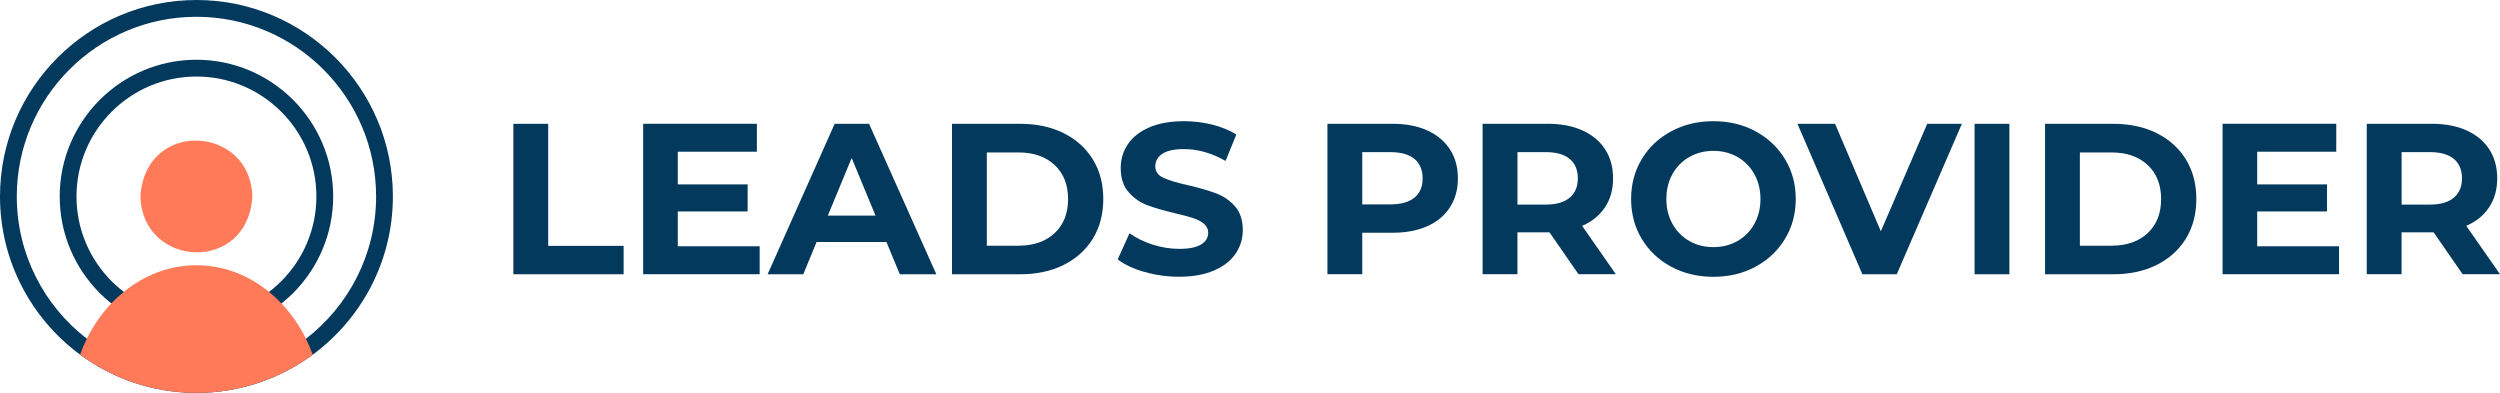
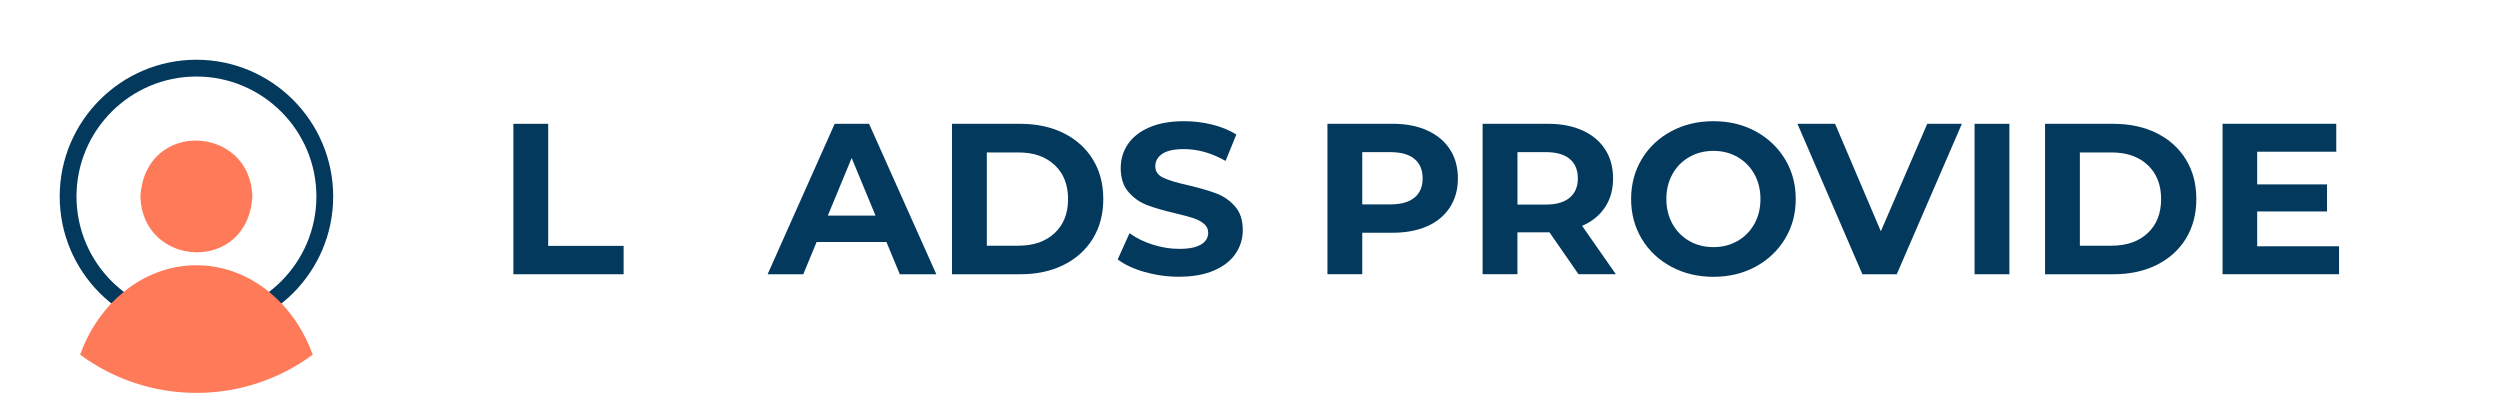
<svg xmlns="http://www.w3.org/2000/svg" width="4901" height="771" viewBox="0 0 4901 771" fill="none">
  <path d="M1006.43 242.72H1074.69V482.017H1222.55V537.643H1006.43V242.72Z" fill="#04395E" />
-   <path d="M1489.23 482.805V537.578H1260.86V242.653H1483.77V297.426H1328.74V361.48H1465.67V414.54H1328.74V482.805H1489.23Z" fill="#04395E" />
  <path d="M1737.81 474.447H1600.88L1574.75 537.643H1504.84L1636.3 242.72H1703.71L1835.57 537.643H1763.95L1737.81 474.447ZM1716.35 422.637L1669.61 309.738L1622.87 422.637H1716.42H1716.35Z" fill="#04395E" />
  <path d="M1866.31 242.72H2000.28C2032.27 242.72 2060.58 248.841 2085.2 261.02C2109.76 273.265 2128.85 290.449 2142.48 312.634C2156.1 334.819 2162.88 360.689 2162.88 390.182C2162.88 419.674 2156.04 445.547 2142.48 467.732C2128.85 489.918 2109.76 507.099 2085.2 519.343C2060.65 531.588 2032.34 537.643 2000.28 537.643H1866.31V242.72ZM1996.92 481.622C2026.42 481.622 2049.92 473.392 2067.49 457C2085.07 440.542 2093.83 418.293 2093.83 390.249C2093.83 362.205 2085.07 339.887 2067.49 323.495C2049.92 307.038 2026.42 298.873 1996.92 298.873H1934.58V481.754H1996.92V481.622Z" fill="#04395E" />
  <path d="M2243.59 533.168C2221.8 526.848 2204.36 518.618 2191.13 508.546L2214.3 457.131C2226.94 466.413 2241.95 473.853 2259.39 479.449C2276.84 485.044 2294.22 487.874 2311.66 487.874C2331.02 487.874 2345.37 484.98 2354.65 479.253C2363.93 473.525 2368.54 465.822 2368.54 456.276C2368.54 449.232 2365.78 443.438 2360.31 438.764C2354.85 434.09 2347.8 430.405 2339.25 427.575C2330.69 424.744 2319.1 421.649 2304.49 418.291C2282.04 412.959 2263.61 407.626 2249.32 402.293C2234.97 396.961 2222.72 388.404 2212.45 376.62C2202.19 364.836 2197.05 349.103 2197.05 329.419C2197.05 312.303 2201.66 296.768 2210.94 282.878C2220.22 268.987 2234.18 257.928 2252.88 249.83C2271.57 241.667 2294.35 237.583 2321.34 237.583C2340.17 237.583 2358.53 239.822 2376.51 244.298C2394.48 248.775 2410.21 255.229 2423.71 263.656L2402.64 315.462C2375.39 299.992 2348.13 292.29 2320.88 292.29C2301.79 292.29 2287.63 295.385 2278.55 301.573C2269.4 307.761 2264.86 315.924 2264.86 325.996C2264.86 336.068 2270.12 343.638 2280.66 348.51C2291.19 353.447 2307.25 358.252 2328.91 363.058C2351.36 368.39 2369.79 373.724 2384.08 379.056C2398.43 384.389 2410.67 392.814 2420.94 404.334C2431.21 415.855 2436.35 431.457 2436.35 451.075C2436.35 467.928 2431.67 483.334 2422.26 497.225C2412.85 511.115 2398.76 522.175 2379.93 530.272C2361.1 538.435 2338.19 542.516 2311.27 542.516C2287.96 542.516 2265.38 539.356 2243.66 533.036L2243.59 533.168Z" fill="#04395E" />
  <path d="M2798.02 255.755C2817.25 264.444 2832.06 276.82 2842.46 292.817C2852.86 308.814 2858.06 327.774 2858.06 349.696C2858.06 371.618 2852.86 390.247 2842.46 406.376C2832.06 422.504 2817.25 434.88 2798.02 443.438C2778.8 451.996 2756.09 456.276 2729.95 456.276H2670.57V537.578H2602.31V242.653H2729.95C2756.09 242.653 2778.73 246.998 2798.02 255.687V255.755ZM2772.94 387.417C2783.61 378.596 2788.94 366.022 2788.94 349.696C2788.94 333.37 2783.61 320.401 2772.94 311.579C2762.28 302.758 2746.67 298.281 2726.2 298.281H2670.57V400.648H2726.2C2746.67 400.648 2762.28 396.237 2772.94 387.35V387.417Z" fill="#04395E" />
  <path d="M3094.46 537.578L3037.58 455.421H2974.78V537.578H2906.51V242.653H3034.16C3060.29 242.653 3082.94 246.998 3102.23 255.687C3121.45 264.377 3136.26 276.756 3146.66 292.753C3157.07 308.75 3162.27 327.707 3162.27 349.629C3162.27 371.55 3157 390.446 3146.47 406.311C3135.93 422.177 3120.99 434.356 3101.57 442.782L3167.73 537.578H3094.39H3094.46ZM3077.21 311.515C3066.55 302.694 3050.95 298.217 3030.47 298.217H2974.85V401.043H3030.47C3050.95 401.043 3066.55 396.568 3077.21 387.549C3087.88 378.53 3093.21 365.889 3093.21 349.629C3093.21 333.368 3087.88 320.337 3077.21 311.515Z" fill="#04395E" />
  <path d="M3276.22 522.831C3251.67 509.664 3232.38 491.429 3218.49 468.256C3204.6 445.084 3197.62 419.017 3197.62 390.117C3197.62 361.217 3204.6 335.147 3218.49 311.975C3232.38 288.802 3251.6 270.632 3276.22 257.4C3300.78 244.168 3328.36 237.583 3359.04 237.583C3389.71 237.583 3417.16 244.168 3441.59 257.4C3466.01 270.632 3485.23 288.802 3499.32 311.975C3513.34 335.147 3520.39 361.217 3520.39 390.117C3520.39 419.017 3513.34 445.084 3499.32 468.256C3485.3 491.429 3466.01 509.598 3441.59 522.831C3417.16 536.063 3389.65 542.647 3359.04 542.647C3328.42 542.647 3300.84 536.063 3276.22 522.831ZM3406.17 472.47C3420.19 464.439 3431.25 453.314 3439.22 438.963C3447.25 424.612 3451.2 408.352 3451.2 390.117C3451.2 371.882 3447.18 355.553 3439.22 341.268C3431.19 326.916 3420.19 315.792 3406.17 307.761C3392.15 299.729 3376.42 295.78 3358.97 295.78C3341.52 295.78 3325.86 299.795 3311.77 307.761C3297.75 315.792 3286.69 326.916 3278.72 341.268C3270.69 355.619 3266.74 371.882 3266.74 390.117C3266.74 408.352 3270.76 424.678 3278.72 438.963C3286.75 453.314 3297.75 464.439 3311.77 472.47C3325.79 480.502 3341.52 484.45 3358.97 484.45C3376.42 484.45 3392.08 480.436 3406.17 472.47Z" fill="#04395E" />
  <path d="M3846.06 242.72L3718.41 537.643H3651L3523.75 242.72H3597.48L3687.2 453.38L3778.18 242.72H3845.99H3846.06Z" fill="#04395E" />
  <path d="M3870.94 242.72H3939.21V537.643H3870.94V242.72Z" fill="#04395E" />
  <path d="M4009.12 242.72H4143.09C4175.08 242.72 4203.39 248.841 4228.01 261.02C4252.56 273.265 4271.65 290.449 4285.28 312.634C4298.91 334.819 4305.69 360.689 4305.69 390.182C4305.69 419.674 4298.84 445.547 4285.28 467.732C4271.65 489.918 4252.56 507.099 4228.01 519.343C4203.45 531.588 4175.14 537.643 4143.09 537.643H4009.12V242.72ZM4139.73 481.622C4169.22 481.622 4192.72 473.392 4210.3 457C4227.88 440.542 4236.63 418.293 4236.63 390.249C4236.63 362.205 4227.88 339.887 4210.3 323.495C4192.72 307.038 4169.22 298.873 4139.73 298.873H4077.39V481.754H4139.73V481.622Z" fill="#04395E" />
  <path d="M4585.47 482.805V537.578H4357.1V242.653H4580.01V297.426H4424.97V361.48H4561.9V414.54H4424.97V482.805H4585.47Z" fill="#04395E" />
-   <path d="M4827.73 537.578L4770.85 455.421H4708.05V537.578H4639.78V242.653H4767.43C4793.56 242.653 4816.21 246.998 4835.5 255.687C4854.72 264.377 4869.53 276.756 4879.93 292.753C4890.34 308.75 4895.54 327.707 4895.54 349.629C4895.54 371.55 4890.27 390.446 4879.74 406.311C4869.2 422.177 4854.26 434.356 4834.84 442.782L4901 537.578H4827.66H4827.73ZM4810.48 311.515C4799.82 302.694 4784.22 298.217 4763.74 298.217H4708.11V401.043H4763.74C4784.22 401.043 4799.82 396.568 4810.48 387.549C4821.15 378.53 4826.48 365.889 4826.48 349.629C4826.48 333.368 4821.15 320.337 4810.48 311.515Z" fill="#04395E" />
  <path d="M385.113 653.243C237.256 653.243 117.048 532.971 117.048 385.18C117.048 237.389 237.322 117.114 385.113 117.114C532.904 117.114 653.177 237.389 653.177 385.18C653.177 532.971 532.904 653.243 385.113 653.243ZM385.113 150.03C255.425 150.03 149.964 255.493 149.964 385.18C149.964 514.867 255.425 620.327 385.113 620.327C514.8 620.327 620.262 514.802 620.262 385.18C620.262 255.558 514.8 150.03 385.113 150.03Z" fill="#04395E" />
  <path d="M494.721 385.113C485.9 536.854 278.993 525.333 275.306 385.113C284.128 233.372 491.035 244.892 494.721 385.113Z" fill="#FF7A59" />
-   <path d="M385.112 0C172.741 0 0 172.807 0 385.112C0 512.167 61.816 625.066 157.007 695.242C220.864 742.377 299.795 770.225 385.112 770.225C470.43 770.225 549.23 742.379 613.086 695.31C708.344 625.134 770.225 512.232 770.225 385.112C770.225 172.807 597.418 0 385.112 0ZM599.788 664.104C540.277 709.988 465.821 737.309 385.112 737.309C304.403 737.309 229.817 709.99 170.305 664.04C86.766 599.591 32.916 498.54 32.916 385.112C32.916 190.91 190.91 32.916 385.112 32.916C579.314 32.916 737.309 190.91 737.309 385.112C737.309 498.605 683.394 599.655 599.788 664.104Z" fill="#04395E" />
  <path d="M613.087 695.31C549.23 742.379 470.365 770.225 385.113 770.225C299.862 770.225 220.865 742.377 157.008 695.242C160.892 684.512 165.303 674.046 170.306 664.04C183.209 637.905 199.535 614.404 218.692 594.326C226.394 586.228 234.557 578.657 243.181 571.744C283.338 539.158 332.251 520.002 385.047 520.002C437.844 520.002 487.283 539.356 527.506 572.272C535.998 579.184 544.096 586.688 551.798 594.785C570.757 614.798 587.018 638.167 599.789 664.104C604.726 674.11 609.203 684.513 613.087 695.31Z" fill="#FF7A59" />
</svg>